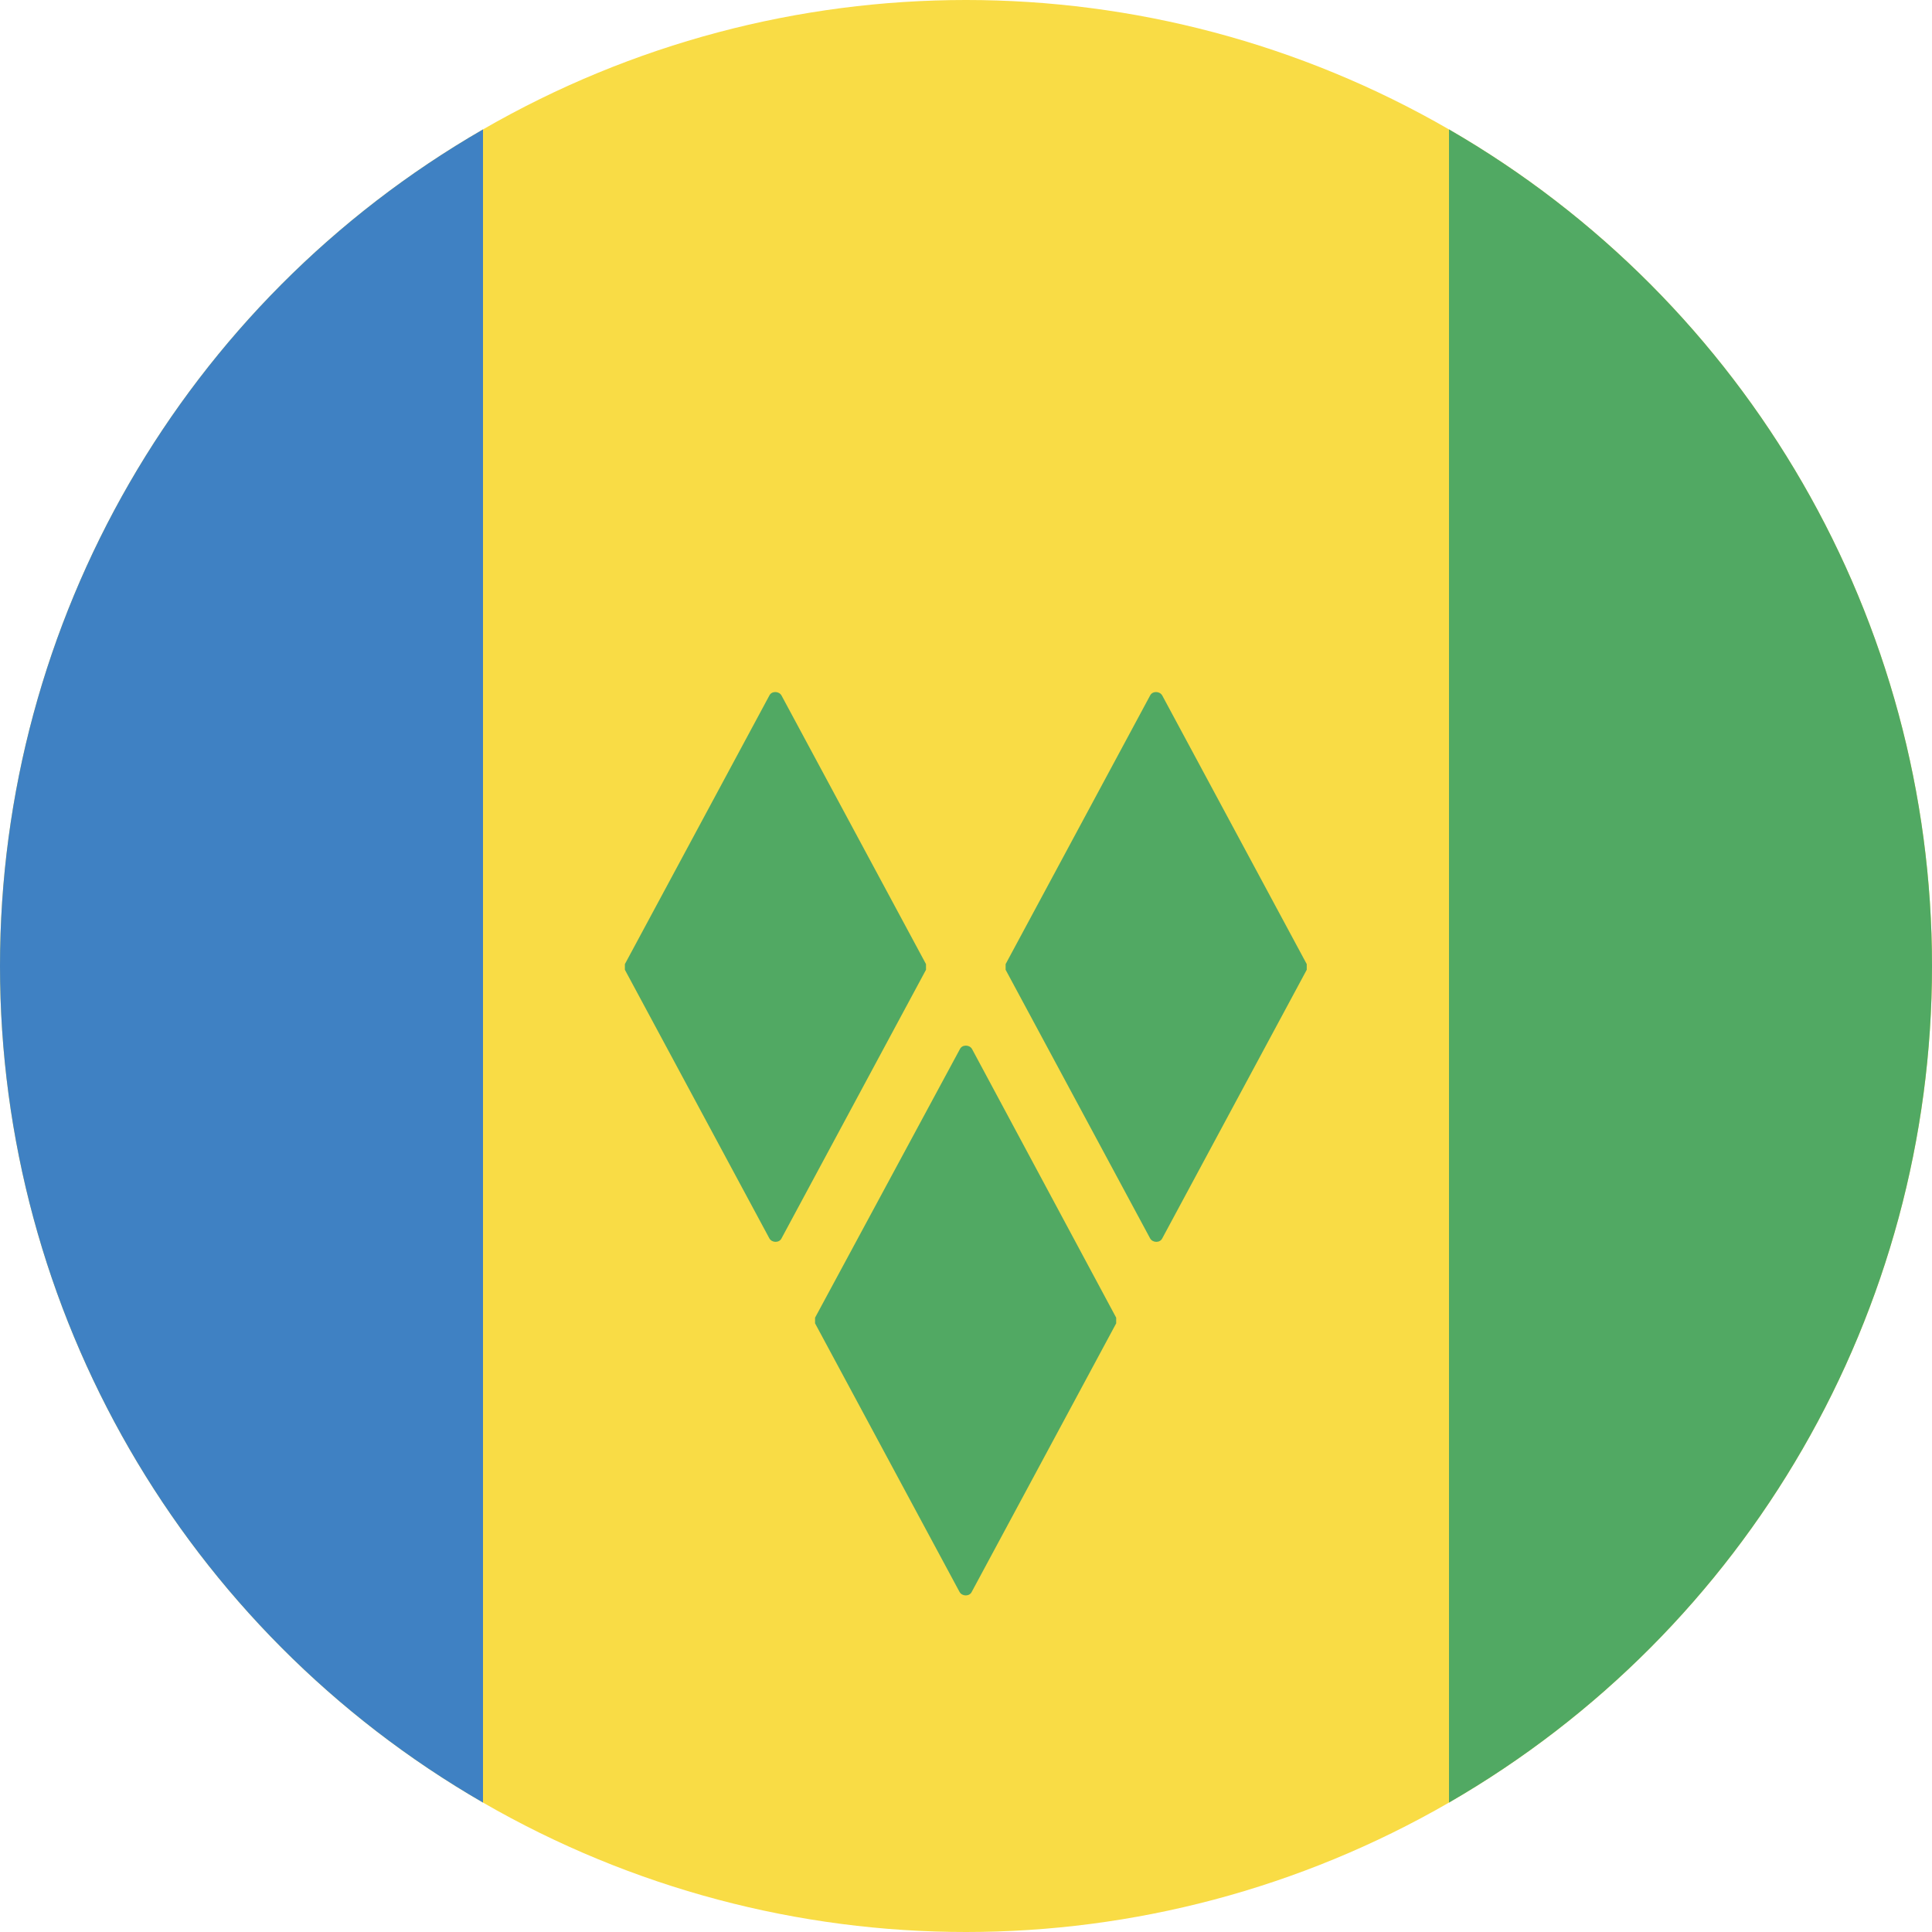
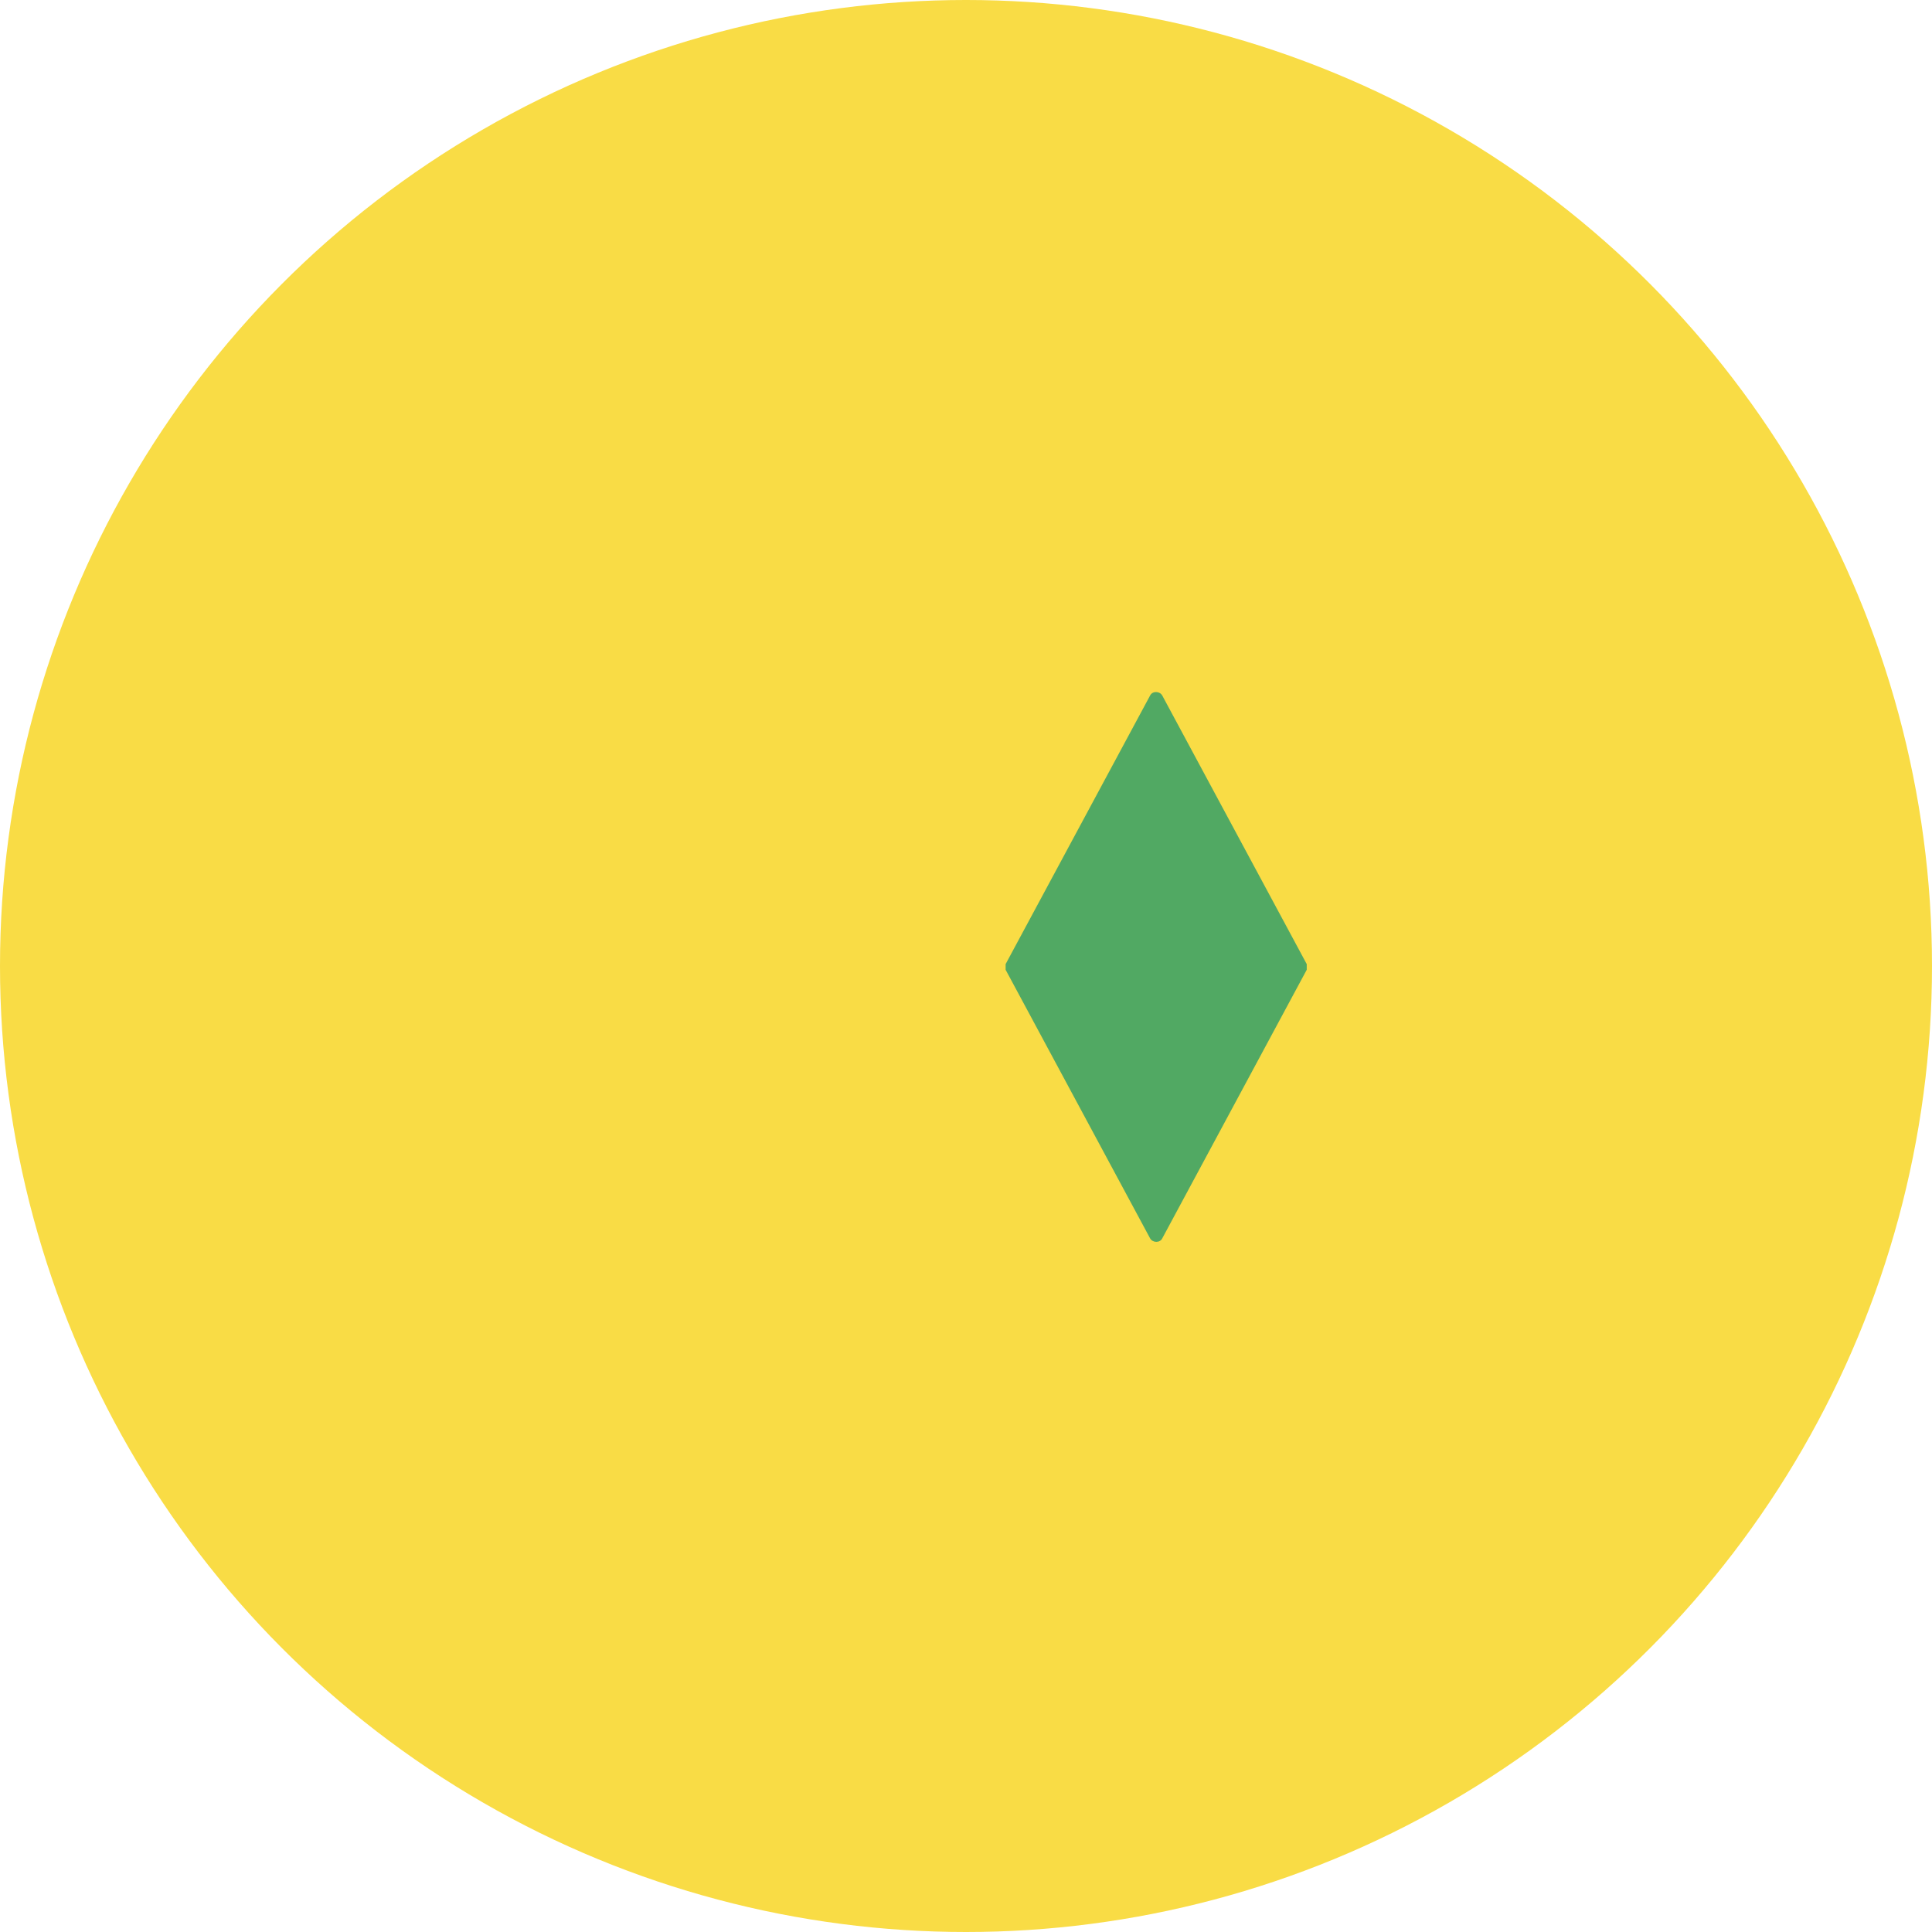
<svg xmlns="http://www.w3.org/2000/svg" xmlns:xlink="http://www.w3.org/1999/xlink" version="1.1" id="Flag" x="0px" y="0px" viewBox="0 0 512 512" style="enable-background:new 0 0 512 512;" xml:space="preserve">
  <style type="text/css">
	.st0{clip-path:url(#SVGID_2_);fill:#F9DC45;}
	.st1{clip-path:url(#SVGID_2_);fill:#51A963;}
	.st2{clip-path:url(#SVGID_2_);fill:#3F81C3;}
</style>
  <g>
    <g>
      <defs>
        <circle id="SVGID_1_" cx="256" cy="256" r="256" />
      </defs>
      <clipPath id="SVGID_2_">
        <use xlink:href="#SVGID_1_" style="overflow:visible;" />
      </clipPath>
      <rect x="0" y="0" class="st0" width="512" height="512" />
-       <path class="st1" d="M216,350.7l38.3,71.2c0.7,1.2,2.6,1.2,3.2,0l38.3-71.2v-1.5L257.6,278c-0.7-1.2-2.6-1.2-3.2,0L216,349.2    V350.7z" />
-       <path class="st1" d="M165.6,257l38.3,71.2c0.7,1.2,2.6,1.2,3.2,0l38.3-71.2v-1.5l-38.3-71.2c-0.7-1.2-2.6-1.2-3.2,0l-38.3,71.2    V257z" />
      <path class="st1" d="M266.5,257l38.3,71.2c0.7,1.2,2.6,1.2,3.2,0l38.3-71.2v-1.5l-38.3-71.2c-0.7-1.2-2.6-1.2-3.2,0l-38.3,71.2    V257z" />
-       <rect x="0" y="0" class="st2" width="128" height="512" />
-       <rect x="384" y="0" class="st1" width="128" height="512" />
    </g>
  </g>
</svg>